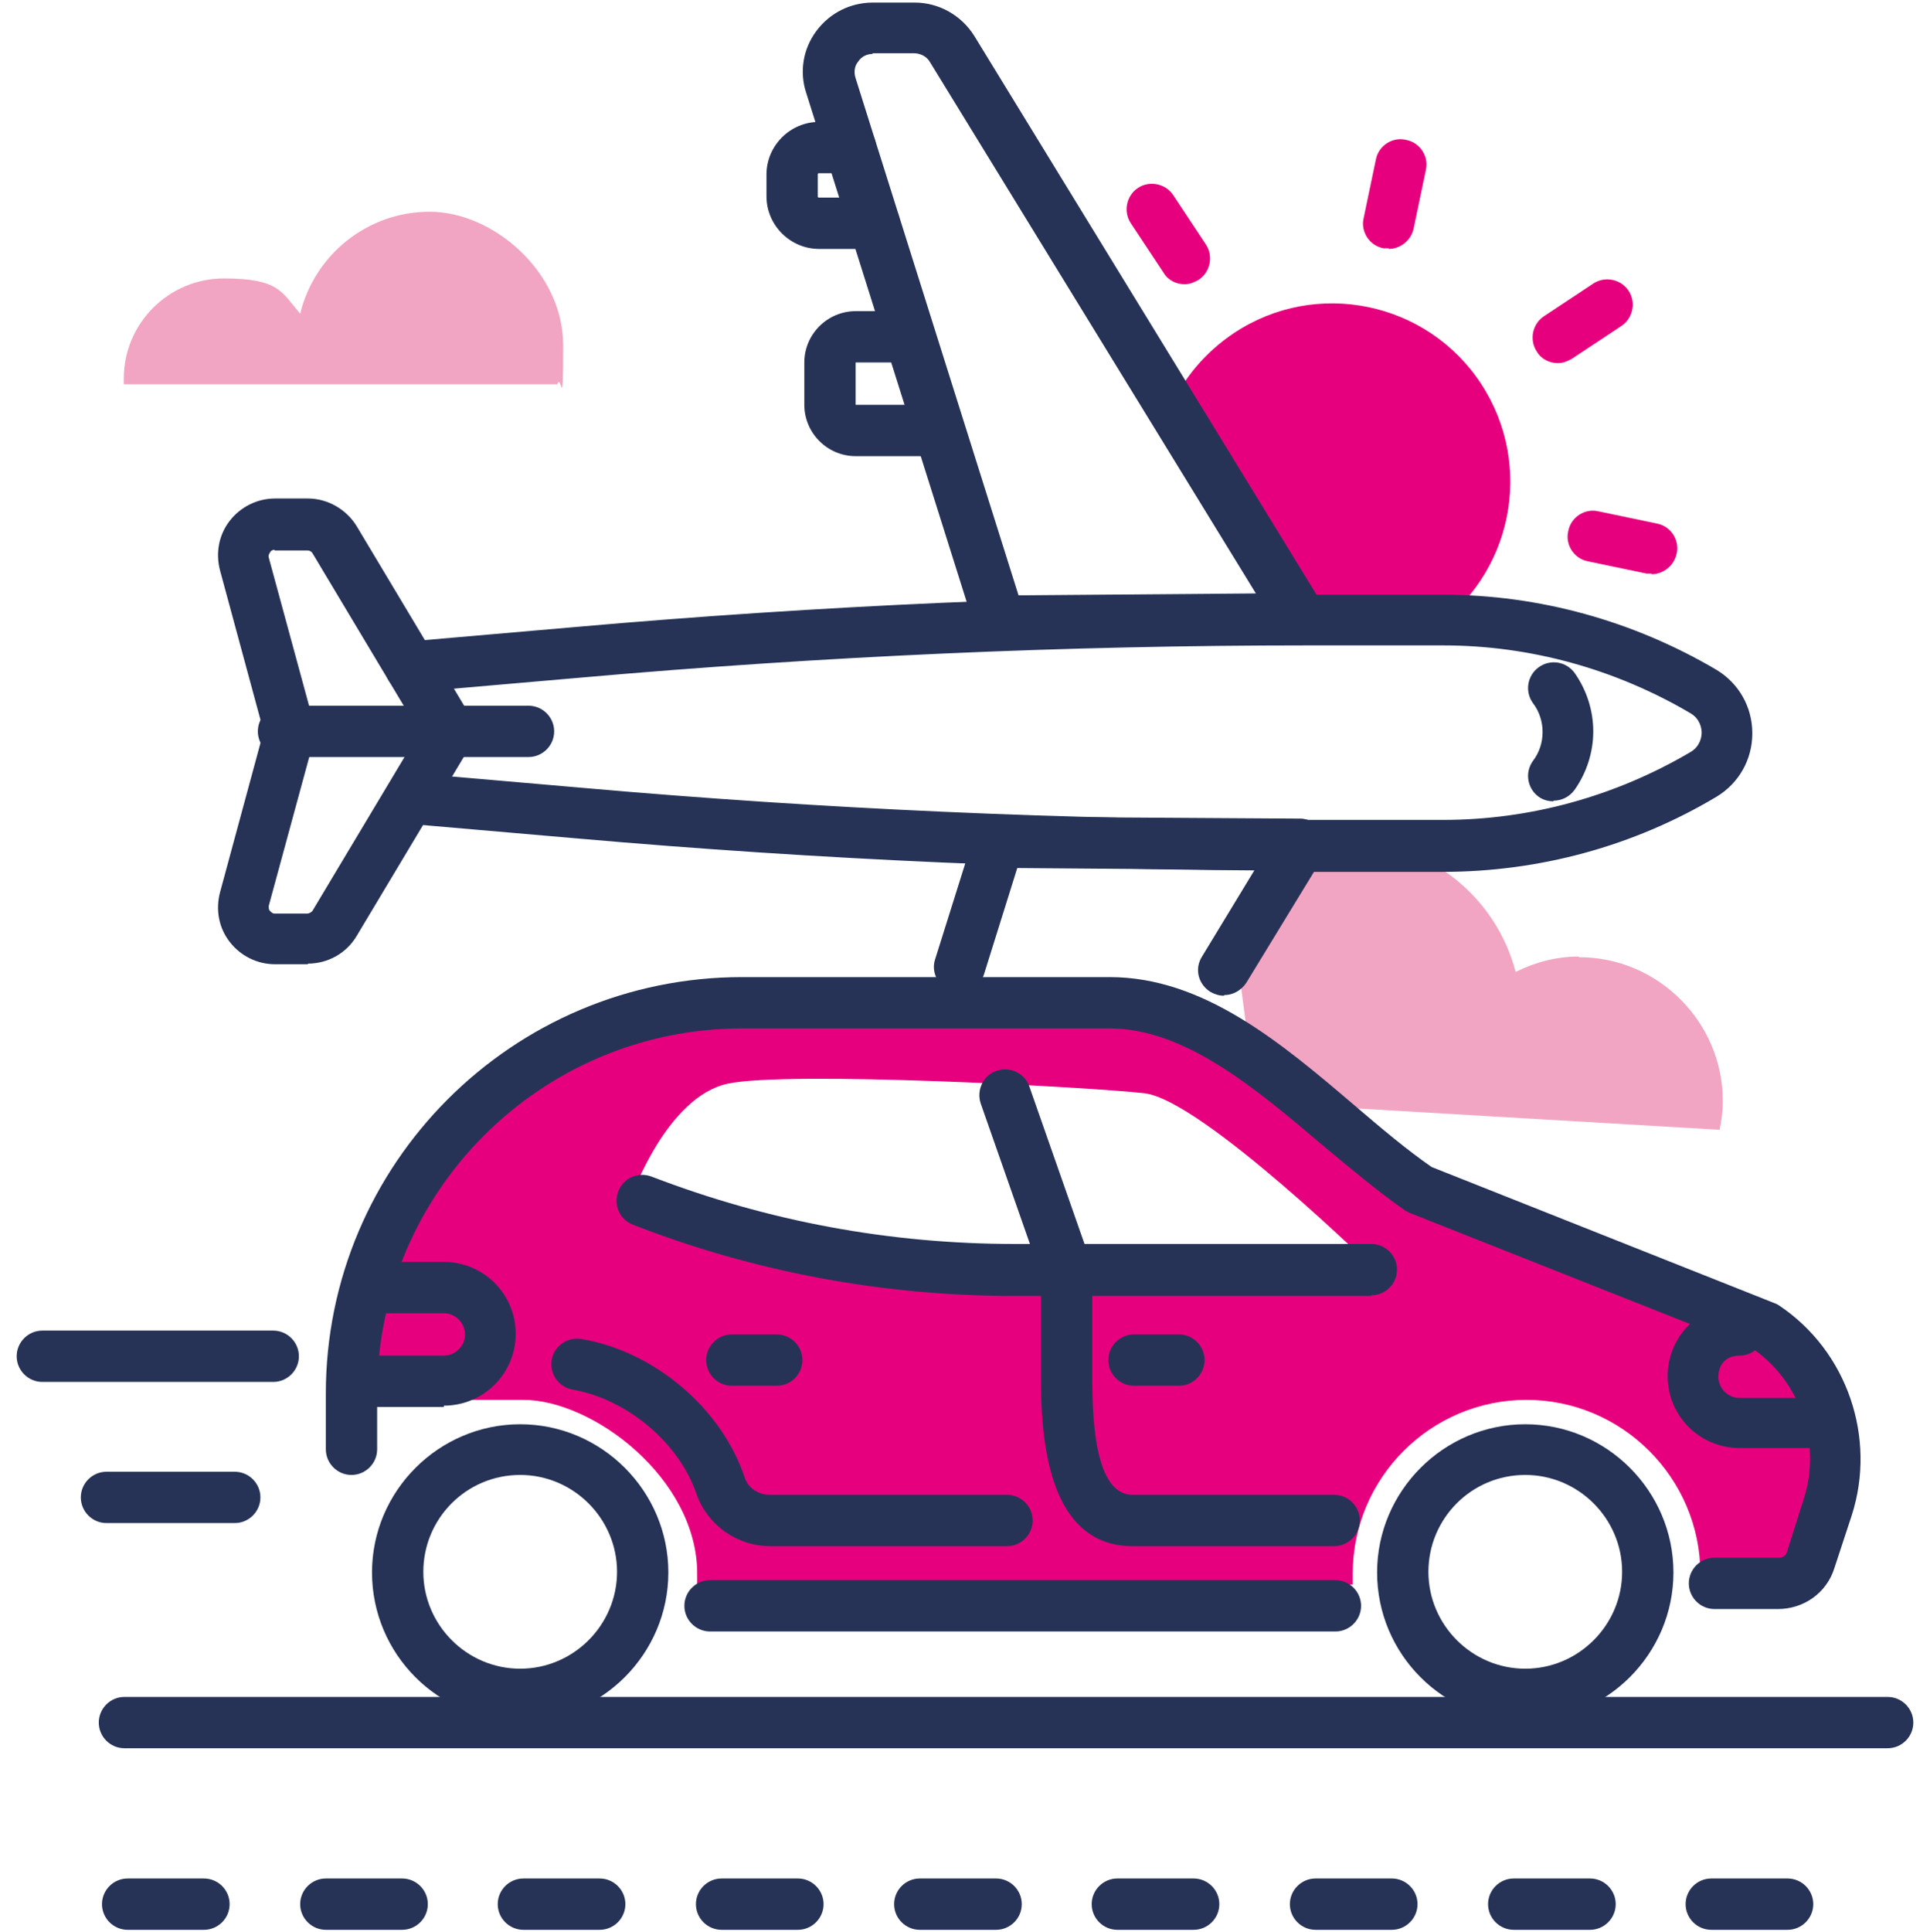
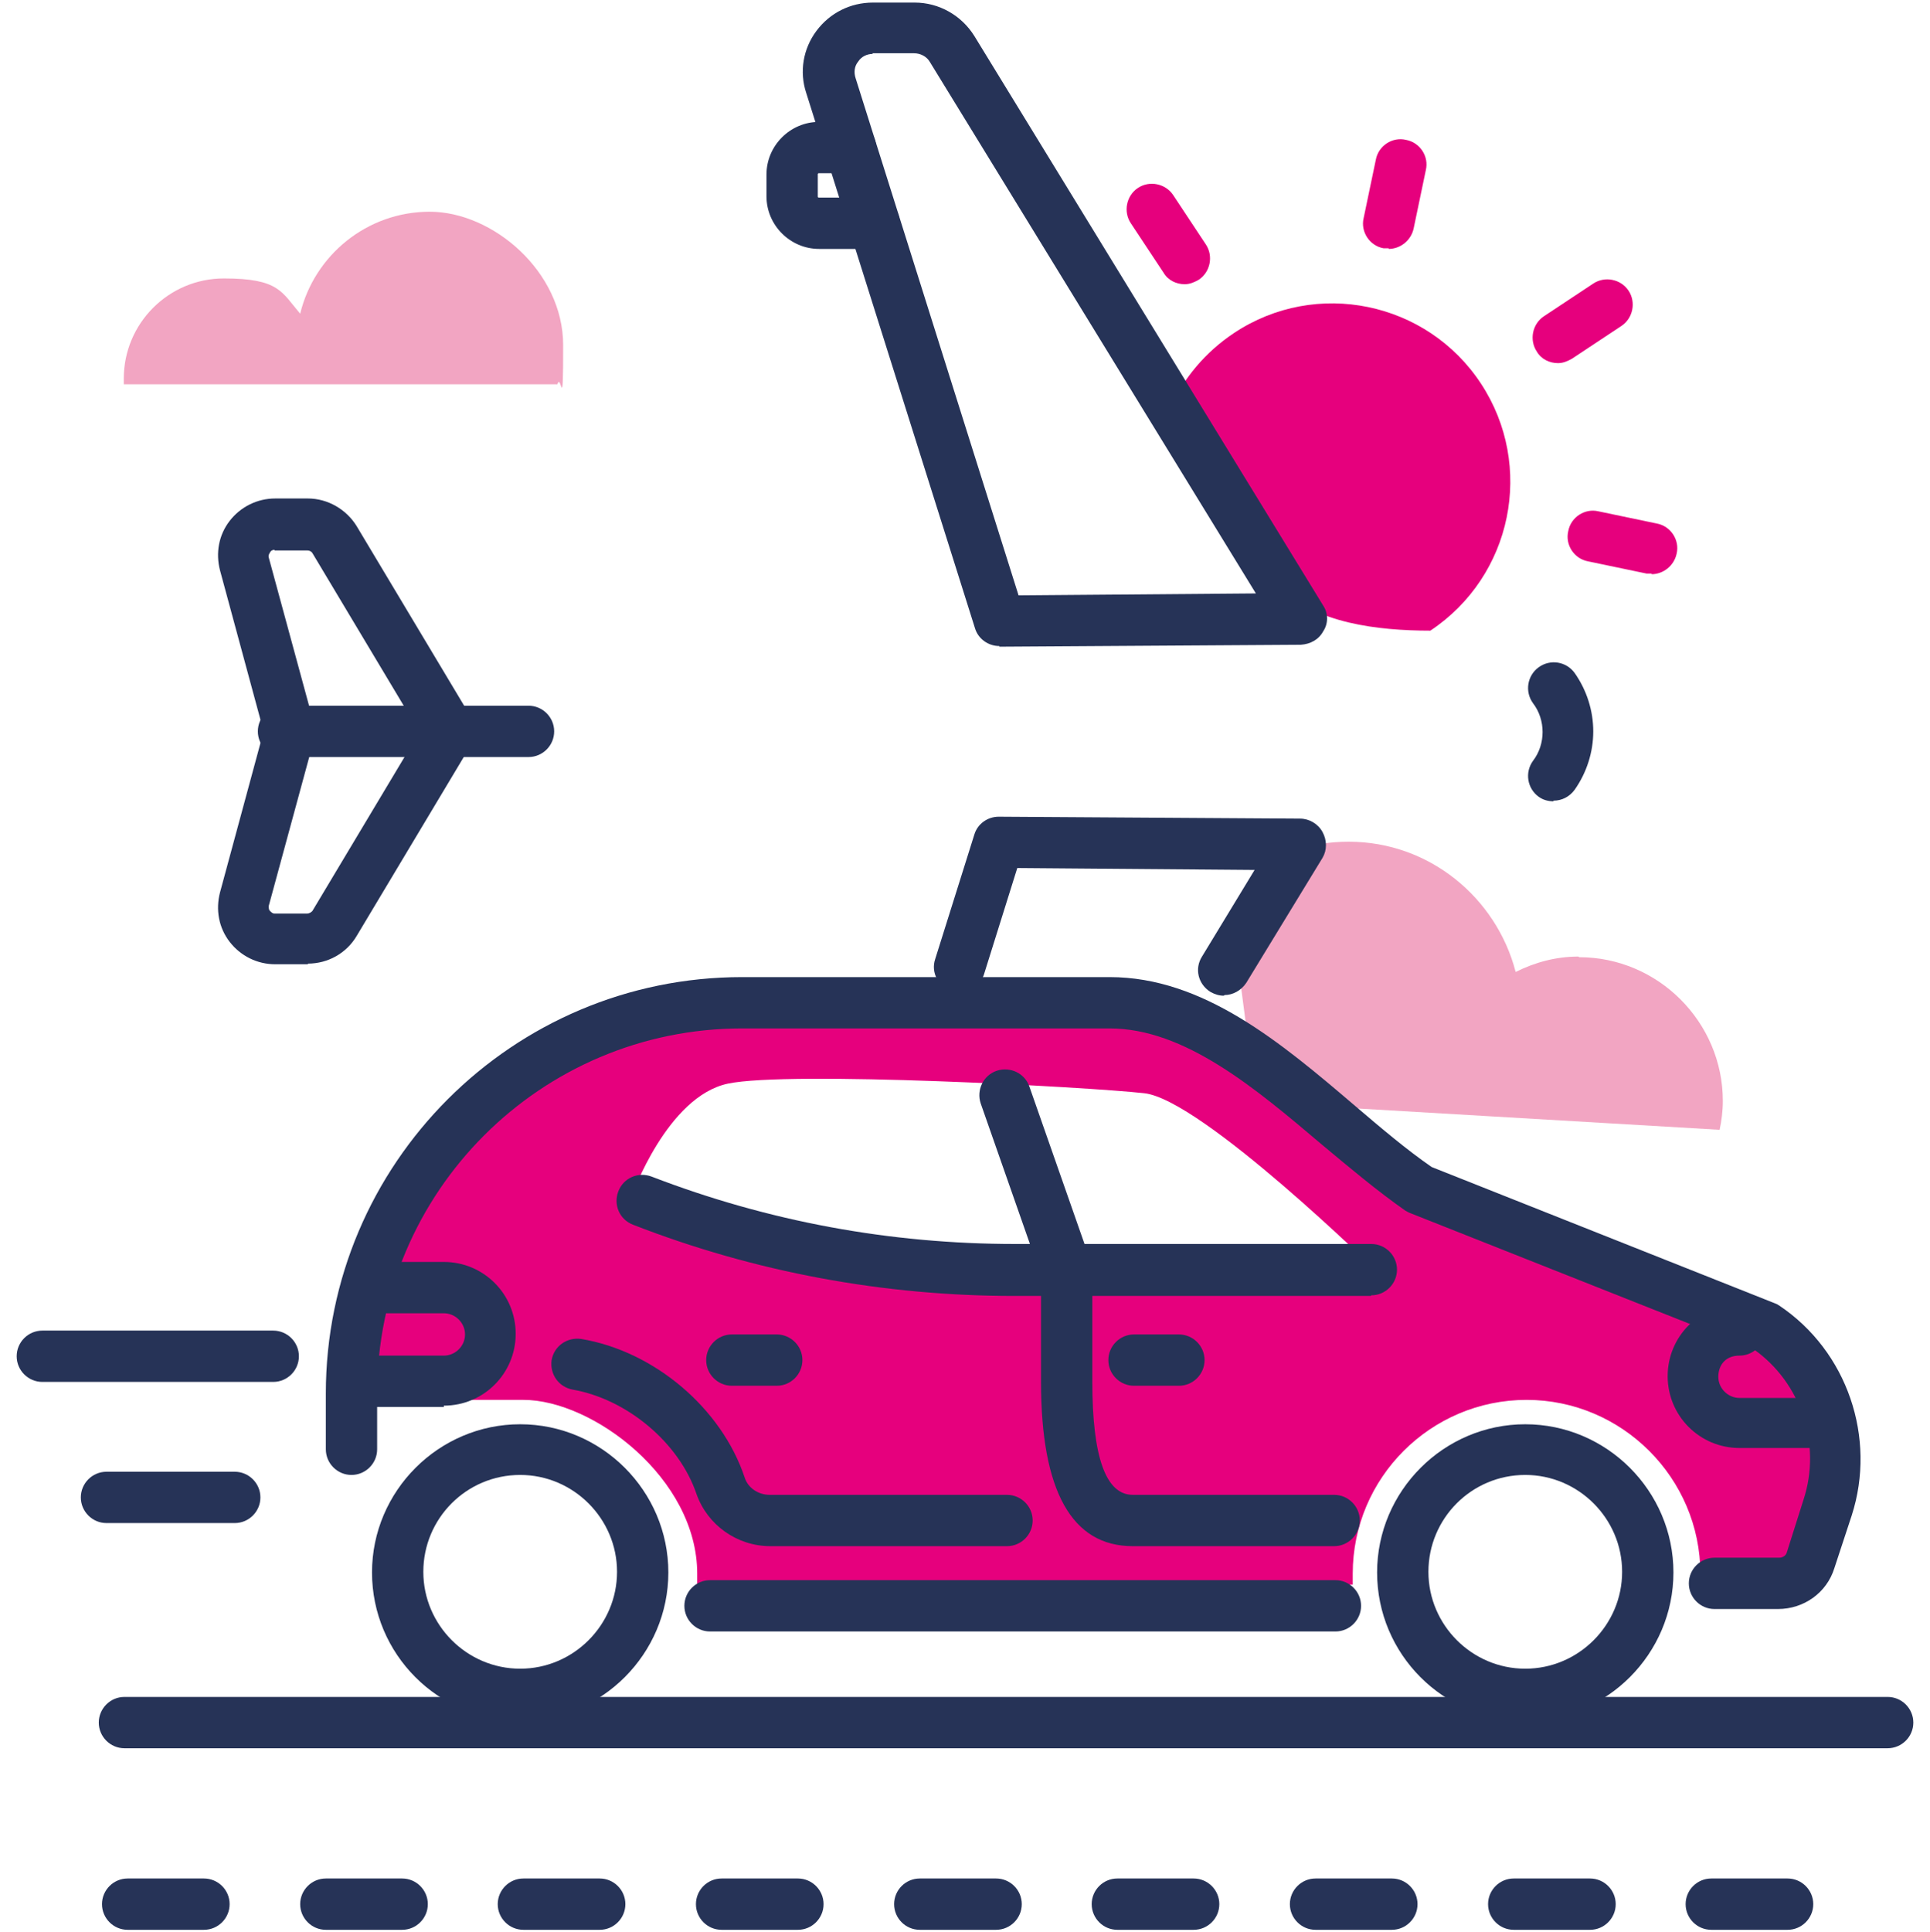
<svg xmlns="http://www.w3.org/2000/svg" id="Layer_1" data-name="Layer 1" version="1.1" viewBox="0 0 300.9 301.2">
  <defs>
    <style>
      .cls-1 {
        fill: #f2a5c2;
      }

      .cls-1, .cls-2, .cls-3 {
        stroke-width: 0px;
      }

      .cls-2 {
        fill: #e6007d;
      }

      .cls-3 {
        fill: #263357;
      }
    </style>
  </defs>
  <g>
    <path class="cls-2" d="M199.8,91.7c5.3,5.4,14.9,6.6,23.2,6.6,12.8-8.5,16.3-25.7,7.9-38.5-8.4-12.8-25.7-16.4-38.5-7.9-4.5,3-7.8,7-9.9,11.5,4.2,9.7,10.1,20.9,17.4,28.3Z" />
    <path class="cls-1" d="M246.1,149.1c-3.5,0-6.8.9-9.8,2.4-3-11.6-13.5-20.3-26-20.3s-16.1,7.3-18.1,16.8c2,6.7,1.3,10.7,3.4,17.4,1.1,3.5,2.1,2.5,2.8,6.6l69.7,4.1c.3-1.4.5-2.9.5-4.5,0-12.3-10.1-22.4-22.4-22.4Z" />
    <path class="cls-1" d="M19.3,59.9c0-.3,0-.6,0-.9,0-8.6,7-15.6,15.6-15.6s9,2.1,11.9,5.5c2.2-9.1,10.4-15.9,20.2-15.9s20.8,9.3,20.8,20.8-.3,4.1-.9,6.1H19.3Z" />
  </g>
  <g>
    <path class="cls-2" d="M242.9,56.6c-1.3,0-2.6-.6-3.3-1.8-1.2-1.8-.7-4.3,1.1-5.5l7.7-5.1c1.8-1.2,4.3-.7,5.5,1.1,1.2,1.8.7,4.3-1.1,5.5l-7.7,5.1c-.7.4-1.4.7-2.2.7Z" />
    <path class="cls-2" d="M216.5,38.7c-.3,0-.5,0-.8,0-2.2-.4-3.6-2.6-3.1-4.7l1.9-9.1c.4-2.2,2.6-3.6,4.7-3.1,2.2.4,3.6,2.6,3.1,4.7l-1.9,9.1c-.4,1.9-2.1,3.2-3.9,3.2Z" />
    <path class="cls-2" d="M184.7,44.3c-1.3,0-2.6-.6-3.3-1.8l-5.1-7.7c-1.2-1.8-.7-4.3,1.1-5.5,1.8-1.2,4.3-.7,5.5,1.1l5.1,7.7c1.2,1.8.7,4.3-1.1,5.5-.7.4-1.4.7-2.2.7Z" />
    <path class="cls-2" d="M257.5,89.4c-.3,0-.5,0-.8,0l-9.1-1.9c-2.2-.4-3.6-2.6-3.1-4.7.4-2.2,2.6-3.6,4.7-3.1l9.1,1.9c2.2.4,3.6,2.6,3.1,4.7-.4,1.9-2.1,3.2-3.9,3.2Z" />
    <path class="cls-3" d="M155.8,100.7c-1.7,0-3.3-1.1-3.8-2.8L125.7,14.5c-1.1-3.3-.5-6.9,1.6-9.7,2.1-2.8,5.3-4.4,8.8-4.4h6.5c3.8,0,7.3,2,9.3,5.2l54.4,88.8c.8,1.2.8,2.8,0,4-.7,1.3-2,2-3.5,2.1l-47,.3h0ZM136.1,8.4c-.9,0-1.8.4-2.3,1.2-.6.7-.7,1.7-.4,2.6l25.4,80.6,37-.3L145,9.7c-.5-.9-1.5-1.4-2.5-1.4h-6.5Z" />
    <path class="cls-3" d="M190.8,155.2c-.7,0-1.4-.2-2.1-.6-1.9-1.2-2.5-3.6-1.3-5.5l8.2-13.5-37-.3-5.2,16.6c-.7,2.1-2.9,3.3-5,2.6-2.1-.7-3.3-2.9-2.6-5l6.1-19.4c.5-1.7,2.1-2.8,3.8-2.8h0l47,.3c1.4,0,2.8.8,3.5,2.1.7,1.3.7,2.8,0,4l-11.9,19.5c-.8,1.2-2.1,1.9-3.4,1.9Z" />
    <path class="cls-3" d="M242.2,124.9c-.8,0-1.6-.2-2.3-.7-1.8-1.3-2.2-3.8-.9-5.6,1-1.3,1.5-2.9,1.5-4.5s-.5-3.2-1.5-4.5c-1.3-1.8-.9-4.3.9-5.6,1.8-1.3,4.3-.9,5.6.9,1.9,2.7,2.9,5.9,2.9,9.1s-1,6.4-2.9,9.1c-.8,1.1-2,1.7-3.3,1.7Z" />
    <path class="cls-3" d="M48,150.3h-5.1c-2.8,0-5.4-1.3-7.1-3.5-1.7-2.2-2.2-5-1.5-7.7l6.8-25.1-6.8-25.1c-.7-2.7-.2-5.5,1.5-7.7,1.7-2.2,4.3-3.5,7.1-3.5h5.1c3.1,0,6,1.7,7.6,4.3l17.9,29.9c.8,1.3.8,2.8,0,4.1l-17.9,29.9c-1.6,2.7-4.5,4.3-7.6,4.3ZM42.8,85.7c-.4,0-.6.2-.7.4-.1.2-.3.4-.2.8l7.1,26.1c.2.7.2,1.4,0,2.1l-7.1,26.1c0,.4,0,.6.2.8s.4.4.7.4h5.1c.3,0,.6-.2.8-.4l16.7-27.9-16.7-27.9c-.2-.3-.5-.4-.8-.4h-5.1Z" />
    <path class="cls-3" d="M136.3,38.8h-8.6c-4.5,0-8.2-3.7-8.2-8.2v-3.4c0-4.5,3.7-8.2,8.2-8.2h4.9c2.2,0,4,1.8,4,4s-1.8,4-4,4h-4.9c-.1,0-.2,0-.2.2v3.4c0,.1,0,.2.2.2h8.6c2.2,0,4,1.8,4,4s-1.8,4-4,4Z" />
-     <path class="cls-3" d="M146.4,71.1h-13c-4.4,0-8-3.6-8-8v-6.6c0-4.4,3.6-8,8-8h8.4c2.2,0,4,1.8,4,4s-1.8,4-4,4h-8.4v6.6c0,0,13,0,13,0,2.2,0,4,1.8,4,4s-1.8,4-4,4Z" />
    <path class="cls-3" d="M82.4,118h-38.2c-2.2,0-4-1.8-4-4s1.8-4,4-4h38.2c2.2,0,4,1.8,4,4s-1.8,4-4,4Z" />
-     <path class="cls-3" d="M203.7,135.7c-37.7,0-76-1.7-113.6-5l-26.5-2.3c-2.2-.2-3.8-2.1-3.6-4.3.2-2.2,2.2-3.8,4.3-3.6l26.5,2.3c37.4,3.3,75.4,5,112.9,5h21.3c13.6,0,26.9-3.7,38.6-10.6,1.5-.9,1.7-2.4,1.7-3s-.2-2.1-1.7-3c-11.7-6.9-25-10.6-38.6-10.6h-21.3c-37.5,0-75.5,1.7-112.9,5l-26.5,2.3c-2.2.2-4.1-1.4-4.3-3.6-.2-2.2,1.4-4.1,3.6-4.3l26.5-2.3c37.6-3.3,75.8-5,113.6-5h21.3s0,0,0,0c15,0,29.7,4.1,42.6,11.7,3.5,2.1,5.6,5.8,5.6,9.9s-2.1,7.8-5.6,9.9c-12.9,7.7-27.6,11.7-42.7,11.7h-21.3Z" />
  </g>
  <g>
    <path class="cls-2" d="M278.5,207.1l-56.4-21-43-29-68.9-.5-17,5.5c-39.6,17.1-37.3,56.1-37.3,56.1,0,0,14.9,0,25.7,0s27.1,12.2,27.1,27.1,0,1.2,0,1.7h102.2c0-.6,0-1.1,0-1.7,0-15,12.2-27.1,27.1-27.1s27.1,12.2,27.1,27.1,0,1.2,0,1.7h16.5c17-18.5-3-40-3-40ZM98.5,186.4s5.5-15.5,15-17.5,55.9.5,64.9,1.5,36.5,28,36.5,28c-57.9,6.5-116.4-12-116.4-12Z" />
    <g>
      <g>
        <path class="cls-3" d="M277.4,250.8h-10.1c-2.2,0-4-1.8-4-4s1.8-4,4-4h10.1c.6,0,1.1-.4,1.2-.9l2.6-8.2c2.8-8.6-.4-18.2-7.8-23.4l-53.5-21.2c-.3-.1-.6-.3-.8-.4-4.3-3-8.7-6.7-12.9-10.2-10.5-8.9-21.5-18.2-33.2-18.2h-57.3c-31.4,0-56.9,25.5-56.9,56.9v8.7c0,2.2-1.8,4-4,4s-4-1.8-4-4v-8.7c0-35.8,29.1-64.9,64.9-64.9h57.3c14.6,0,26.7,10.2,38.3,20.1,4.1,3.5,8,6.8,11.9,9.5l53.4,21.2c.3.1.5.2.8.4,10.6,7.1,15.2,20.6,11.3,32.7l-2.7,8.2c-1.2,3.9-4.8,6.4-8.8,6.4Z" />
        <path class="cls-3" d="M208.2,254.3h-97.5c-2.2,0-4-1.8-4-4s1.8-4,4-4h97.5c2.2,0,4,1.8,4,4s-1.8,4-4,4Z" />
        <path class="cls-3" d="M81.1,268.2c-12.8,0-23.1-10.4-23.1-23.1s10.4-23.1,23.1-23.1,23.1,10.4,23.1,23.1-10.4,23.1-23.1,23.1ZM81.1,229.9c-8.4,0-15.1,6.8-15.1,15.1s6.8,15.1,15.1,15.1,15.1-6.8,15.1-15.1-6.8-15.1-15.1-15.1Z" />
        <path class="cls-3" d="M237.8,268.2c-12.8,0-23.1-10.4-23.1-23.1s10.4-23.1,23.1-23.1,23.1,10.4,23.1,23.1-10.4,23.1-23.1,23.1ZM237.8,229.9c-8.4,0-15.1,6.8-15.1,15.1s6.8,15.1,15.1,15.1,15.1-6.8,15.1-15.1-6.8-15.1-15.1-15.1Z" />
        <path class="cls-3" d="M213.7,202h-55.5c-20.4,0-40.5-3.7-59.5-11.1-2.1-.8-3.1-3.1-2.3-5.2.8-2.1,3.1-3.1,5.2-2.3,18.2,7,37.2,10.5,56.7,10.5h55.5c2.2,0,4,1.8,4,4s-1.8,4-4,4Z" />
        <path class="cls-3" d="M166.3,202.1c-1.7,0-3.2-1-3.8-2.7l-9.6-27.4c-.7-2.1.4-4.4,2.5-5.1,2.1-.7,4.4.4,5.1,2.5l9.6,27.4c.7,2.1-.4,4.4-2.5,5.1-.4.2-.9.2-1.3.2Z" />
        <path class="cls-3" d="M208,241h-31.4c-9.5,0-14.3-8.6-14.3-25.6v-16.4c0-2.2,1.8-4,4-4s4,1.8,4,4v16.4c0,11.7,2.1,17.6,6.3,17.6h31.4c2.2,0,4,1.8,4,4s-1.8,4-4,4Z" />
        <path class="cls-3" d="M157.1,241h-37c-5.2,0-9.8-3.3-11.5-8.1-2.7-8-10.8-14.8-19.3-16.3-2.2-.4-3.6-2.4-3.3-4.6.4-2.2,2.4-3.6,4.6-3.3,11.4,1.9,21.9,10.8,25.5,21.6.5,1.6,2.1,2.7,3.9,2.7h37c2.2,0,4,1.8,4,4s-1.8,4-4,4Z" />
        <path class="cls-3" d="M183.8,216h-7c-2.2,0-4-1.8-4-4s1.8-4,4-4h7c2.2,0,4,1.8,4,4s-1.8,4-4,4Z" />
        <path class="cls-3" d="M121.1,216h-7c-2.2,0-4-1.8-4-4s1.8-4,4-4h7c2.2,0,4,1.8,4,4s-1.8,4-4,4Z" />
        <path class="cls-3" d="M69.2,219.3h-14.2c-2.2,0-4-1.8-4-4s1.8-4,4-4h14.2c1.8,0,3.3-1.5,3.3-3.3s-1.5-3.3-3.3-3.3h-11.9c-2.2,0-4-1.8-4-4s1.8-4,4-4h11.9c6.2,0,11.2,5,11.2,11.2s-5,11.2-11.2,11.2Z" />
        <path class="cls-3" d="M283.1,225.7h-11.9c-6.2,0-11.2-5-11.2-11.2s5-11.2,11.2-11.2,4,1.8,4,4-1.8,4-4,4-3.3,1.5-3.3,3.3,1.5,3.3,3.3,3.3h11.9c2.2,0,4,1.8,4,4s-1.8,4-4,4Z" />
      </g>
      <path class="cls-3" d="M294.3,272.5H19.4c-2.2,0-4-1.8-4-4s1.8-4,4-4h274.9c2.2,0,4,1.8,4,4s-1.8,4-4,4Z" />
      <path class="cls-3" d="M278.7,300.8h-11.9c-2.2,0-4-1.8-4-4s1.8-4,4-4h11.9c2.2,0,4,1.8,4,4s-1.8,4-4,4ZM247.9,300.8h-11.9c-2.2,0-4-1.8-4-4s1.8-4,4-4h11.9c2.2,0,4,1.8,4,4s-1.8,4-4,4ZM217,300.8h-11.9c-2.2,0-4-1.8-4-4s1.8-4,4-4h11.9c2.2,0,4,1.8,4,4s-1.8,4-4,4ZM186.1,300.8h-11.9c-2.2,0-4-1.8-4-4s1.8-4,4-4h11.9c2.2,0,4,1.8,4,4s-1.8,4-4,4ZM155.3,300.8h-11.9c-2.2,0-4-1.8-4-4s1.8-4,4-4h11.9c2.2,0,4,1.8,4,4s-1.8,4-4,4ZM124.4,300.8h-11.9c-2.2,0-4-1.8-4-4s1.8-4,4-4h11.9c2.2,0,4,1.8,4,4s-1.8,4-4,4ZM93.5,300.8h-11.9c-2.2,0-4-1.8-4-4s1.8-4,4-4h11.9c2.2,0,4,1.8,4,4s-1.8,4-4,4ZM62.7,300.8h-11.9c-2.2,0-4-1.8-4-4s1.8-4,4-4h11.9c2.2,0,4,1.8,4,4s-1.8,4-4,4ZM31.8,300.8h-11.9c-2.2,0-4-1.8-4-4s1.8-4,4-4h11.9c2.2,0,4,1.8,4,4s-1.8,4-4,4Z" />
      <path class="cls-3" d="M36.6,237.4h-20c-2.2,0-4-1.8-4-4s1.8-4,4-4h20c2.2,0,4,1.8,4,4s-1.8,4-4,4Z" />
      <path class="cls-3" d="M42.6,215.4H6.6c-2.2,0-4-1.8-4-4s1.8-4,4-4h36c2.2,0,4,1.8,4,4s-1.8,4-4,4Z" />
    </g>
  </g>
</svg>